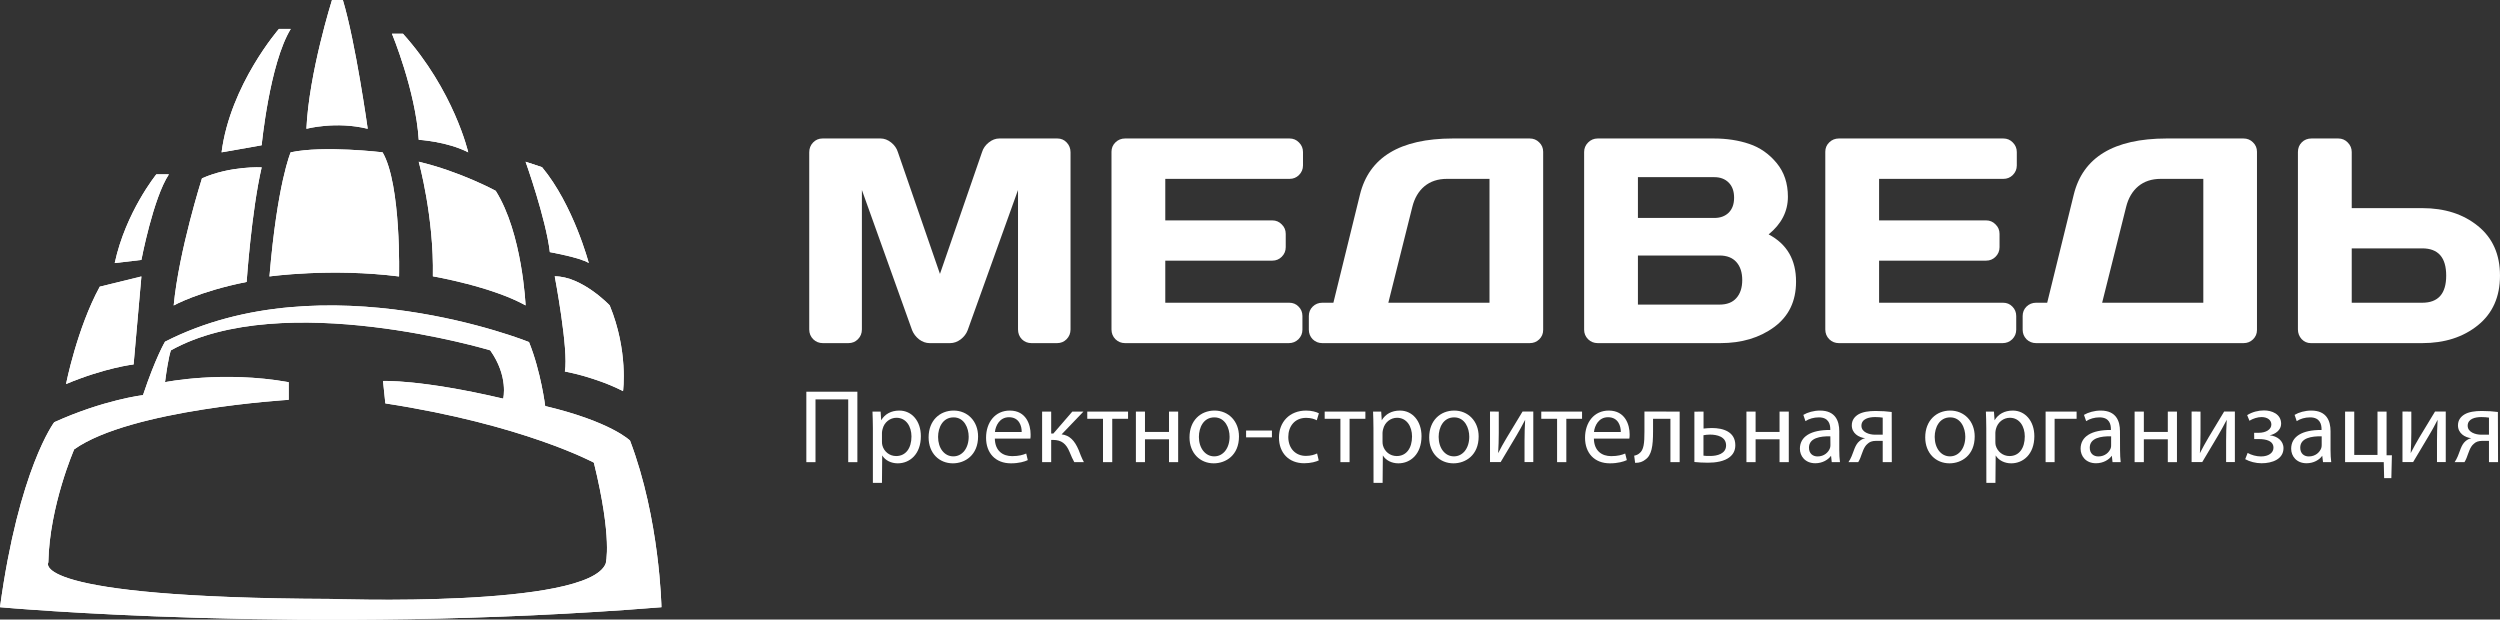
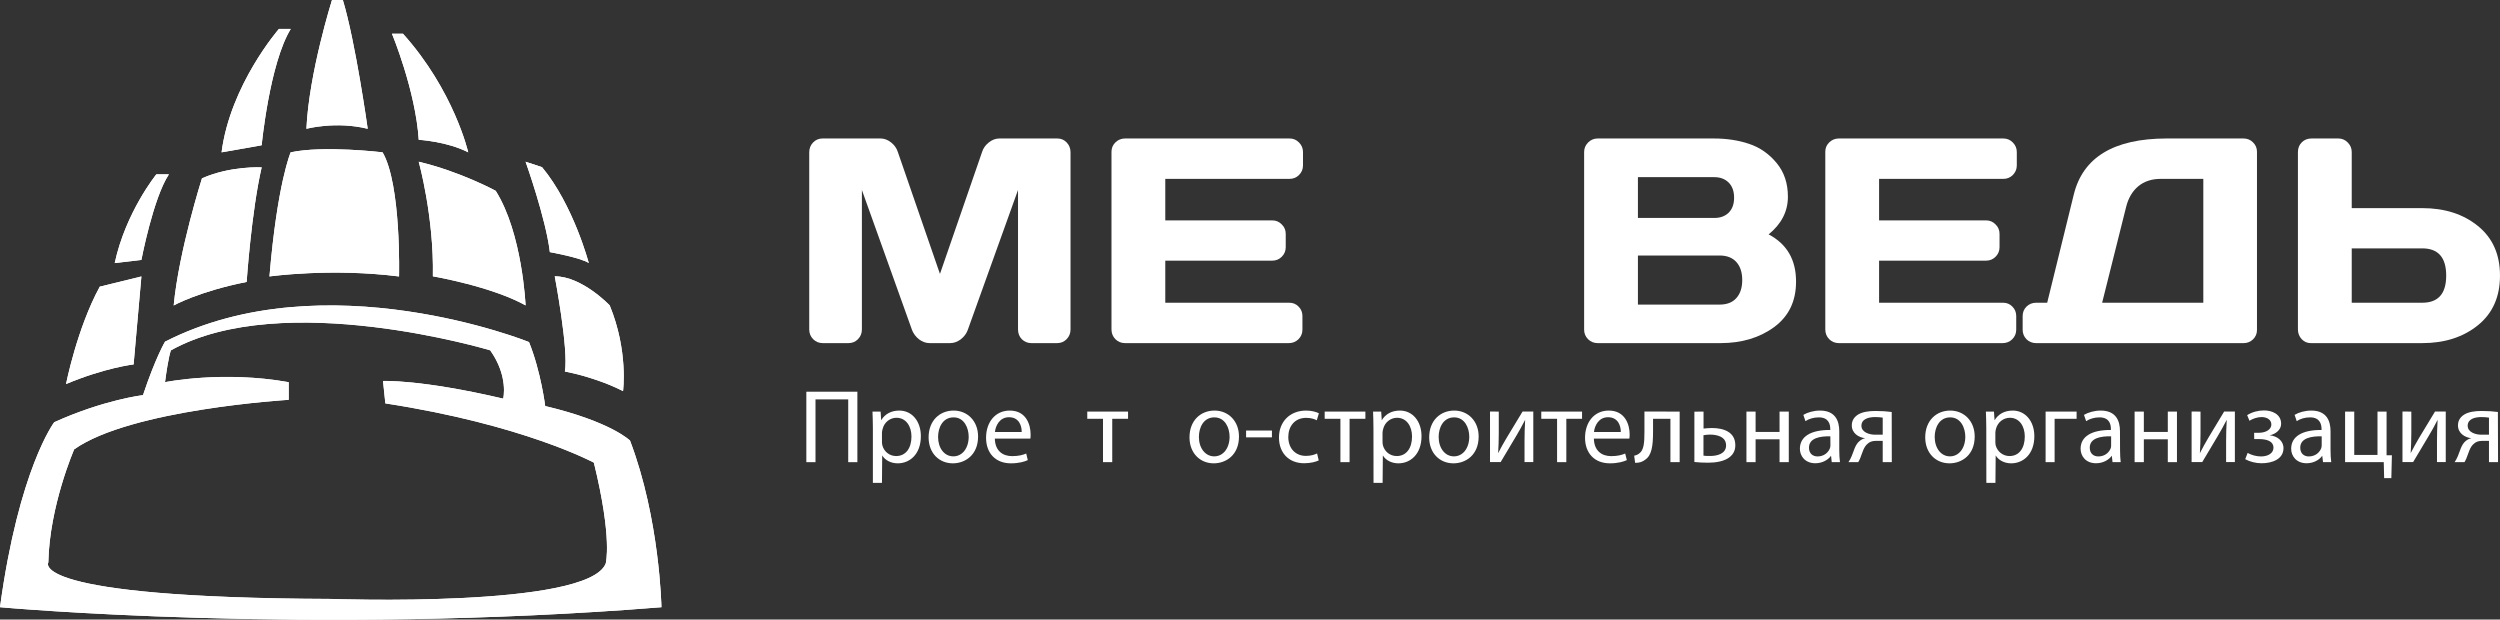
<svg xmlns="http://www.w3.org/2000/svg" width="343" height="85" viewBox="0 0 343 85" fill="none">
  <rect x="0" y="0" width="343" height="85" fill="#333333" stroke="none" />
  <g clip-path="url(#clip0_494_227)">
    <path d="M86.44 60.45C86.44 60.45 83.85 57.86 74.8 55.71C74.8 55.71 74.22 50.99 72.58 46.93C72.58 46.93 44.62 35.66 22.64 46.88C22.64 46.88 21.35 49.04 19.62 54.21C19.62 54.21 14.23 54.85 7.44 57.93C7.44 57.93 2.59 64.33 0 83.31C0 83.31 42.46 87.19 90.75 83.31C90.75 83.31 90.54 71.23 86.44 60.45ZM83.1 77.33C80.67 83.47 45.38 82.18 45.38 82.18C3.46 82.02 6.63 77.17 6.63 77.17C6.79 69.41 10.18 61.65 10.18 61.65C17.95 56.15 39.61 54.86 39.61 54.86V52.44C30.56 50.82 22.64 52.44 22.64 52.44C23.13 48.72 23.45 48.07 23.45 48.07C38.81 39.5 67.26 48.07 67.26 48.07C69.8 51.66 69.04 54.7 69.04 54.7C57.64 52.03 52.55 52.28 52.55 52.28L52.87 55.35C71.82 58.26 81.48 63.48 81.48 63.48C84.07 74.03 83.1 77.33 83.1 77.33Z" fill="white" />
    <path d="M86.44 60.45C86.44 60.45 83.85 57.86 74.8 55.71C74.8 55.71 74.22 50.99 72.58 46.93C72.58 46.93 44.62 35.66 22.64 46.88C22.64 46.88 21.35 49.04 19.62 54.21C19.62 54.21 14.23 54.85 7.44 57.93C7.44 57.93 2.59 64.33 0 83.31C0 83.31 42.46 87.19 90.75 83.31C90.75 83.31 90.54 71.23 86.44 60.45ZM83.1 77.32C80.67 83.46 45.38 82.17 45.38 82.17C3.46 82.01 6.63 77.16 6.63 77.16C6.79 69.4 10.18 61.64 10.18 61.64C17.95 56.14 39.61 54.85 39.61 54.85V52.43C30.56 50.81 22.64 52.43 22.64 52.43C23.13 48.71 23.45 48.06 23.45 48.06C38.81 39.49 67.26 48.06 67.26 48.06C69.8 51.65 69.04 54.69 69.04 54.69C57.64 52.02 52.55 52.27 52.55 52.27L52.87 55.34C71.82 58.25 81.48 63.47 81.48 63.47C84.07 74.01 83.1 77.32 83.1 77.32Z" fill="white" />
    <path d="M18.33 50C18.33 50 14.45 50.43 9.06 52.69C9.06 52.69 10.57 45.04 13.69 39.33L19.4 37.93L18.33 50Z" fill="white" />
    <path d="M18.33 50C18.33 50 14.45 50.43 9.06 52.69C9.06 52.69 10.57 45.04 13.69 39.33L19.4 37.93L18.33 50Z" fill="white" />
    <path d="M15.74 36.09L19.4 35.66C19.4 35.66 21.02 27.16 23.17 23.92H21.45C21.45 23.92 17.25 29.09 15.74 36.09Z" fill="white" />
    <path d="M15.74 36.09L19.4 35.66C19.4 35.66 21.02 27.16 23.17 23.92H21.45C21.45 23.92 17.25 29.09 15.74 36.09Z" fill="white" />
    <path d="M23.83 41.91C23.83 41.91 27.28 39.98 33.84 38.68C33.84 38.68 34.5 28.99 35.9 22.96C35.9 22.96 31.59 22.74 27.71 24.47C27.71 24.47 24.55 34.39 23.83 41.91Z" fill="white" />
    <path d="M23.83 41.91C23.83 41.91 27.28 39.98 33.84 38.68C33.84 38.68 34.5 28.99 35.9 22.96C35.9 22.96 31.59 22.74 27.71 24.47C27.71 24.47 24.55 34.39 23.83 41.91Z" fill="white" />
    <path d="M30.4 20.9L35.9 19.93C35.9 19.93 36.98 8.72 39.89 3.97H38.27C38.27 3.97 31.59 11.63 30.4 20.9Z" fill="white" />
    <path d="M30.4 20.9L35.9 19.93C35.9 19.93 36.98 8.72 39.89 3.97H38.27C38.27 3.97 31.59 11.63 30.4 20.9Z" fill="white" />
    <path d="M39.88 20.9C39.88 20.9 38.05 25.1 36.97 37.93C36.97 37.93 45.38 36.74 54.75 37.93C54.75 37.93 55.07 25.32 52.49 20.9C52.49 20.9 44.41 19.93 39.88 20.9Z" fill="white" />
    <path d="M39.88 20.9C39.88 20.9 38.05 25.1 36.97 37.93C36.97 37.93 45.38 36.74 54.75 37.93C54.75 37.93 55.07 25.32 52.49 20.9C52.49 20.9 44.41 19.93 39.88 20.9Z" fill="white" />
    <path d="M42.04 17.67C42.04 17.67 46.07 16.59 50.45 17.67C50.45 17.67 48.79 5.81 47.04 0H45.55C45.55 0 42.39 10.02 42.04 17.67Z" fill="white" />
    <path d="M42.04 17.67C42.04 17.67 46.07 16.59 50.45 17.67C50.45 17.67 48.79 5.81 47.04 0H45.55C45.55 0 42.39 10.02 42.04 17.67Z" fill="white" />
    <path d="M57.45 22.19C57.45 22.19 59.55 29.71 59.39 37.91C59.39 37.91 67.47 39.3 72.11 41.9C72.11 41.9 71.68 32 68.01 26.18C68.01 26.18 63.23 23.57 57.45 22.19Z" fill="white" />
    <path d="M57.45 22.19C57.45 22.19 59.55 29.71 59.39 37.91C59.39 37.91 67.47 39.3 72.11 41.9C72.11 41.9 71.68 32 68.01 26.18C68.01 26.18 63.23 23.57 57.45 22.19Z" fill="white" />
    <path d="M57.45 19.18C57.45 19.18 61.33 19.4 64.24 20.9C64.24 20.9 62.3 12.44 55.29 4.63H53.78C53.78 4.63 57.02 12.44 57.45 19.18Z" fill="white" />
    <path d="M57.45 19.18C57.45 19.18 61.33 19.4 64.24 20.9C64.24 20.9 62.3 12.44 55.29 4.63H53.78C53.78 4.63 57.02 12.44 57.45 19.18Z" fill="white" />
    <path d="M77.5 50.97C77.5 50.97 81.69 51.72 85.48 53.66C85.48 53.66 86.23 48.16 83.65 41.9C83.65 41.9 79.87 37.91 76.11 37.91C76.11 37.91 78.04 48.06 77.5 50.97Z" fill="white" />
    <path d="M77.5 50.97C77.5 50.97 81.69 51.72 85.48 53.66C85.48 53.66 86.23 48.16 83.65 41.9C83.65 41.9 79.87 37.91 76.11 37.91C76.11 37.91 78.04 48.06 77.5 50.97Z" fill="white" />
    <path d="M75.44 34.59C75.44 34.59 79.65 35.34 80.78 36.09C80.78 36.09 78.68 28.13 74.37 22.94L72.11 22.19C72.11 22.19 74.9 30 75.44 34.59Z" fill="white" />
    <path d="M75.44 34.59C75.44 34.59 79.65 35.34 80.78 36.09C80.78 36.09 78.68 28.13 74.37 22.94L72.11 22.19C72.11 22.19 74.9 30 75.44 34.59Z" fill="white" />
    <path d="M117.632 53.743V63.409H116.376V54.796H111.886V63.409H110.63V53.743H117.632Z" fill="white" />
    <path d="M119.759 58.736C119.759 57.844 119.727 57.136 119.705 56.47H120.822L120.897 57.662C121.402 56.813 122.261 56.33 123.389 56.33C125.086 56.33 126.342 57.748 126.342 59.842C126.342 62.333 124.806 63.569 123.174 63.569C122.261 63.569 121.456 63.171 121.037 62.484L121.005 66.253H119.759V58.736ZM121.005 60.583C121.005 60.766 121.015 60.937 121.058 61.098C121.284 61.968 122.046 62.57 122.948 62.57C124.28 62.57 125.053 61.485 125.053 59.885C125.053 58.51 124.323 57.318 122.991 57.318C122.132 57.318 121.316 57.919 121.09 58.865C121.048 59.026 121.005 59.208 121.005 59.369V60.583Z" fill="white" />
    <path d="M134.193 59.885C134.193 62.452 132.388 63.569 130.735 63.569C128.866 63.569 127.405 62.194 127.405 60.003C127.405 57.694 128.941 56.33 130.842 56.33C132.743 56.33 134.193 57.78 134.193 59.885ZM128.705 59.949C128.705 61.474 129.553 62.613 130.799 62.613C132.034 62.613 132.904 61.485 132.904 59.917C132.904 58.746 132.313 57.264 130.831 57.264C129.349 57.264 128.705 58.65 128.705 59.949Z" fill="white" />
    <path d="M136.491 60.175C136.523 61.882 137.597 62.581 138.864 62.581C139.777 62.581 140.325 62.419 140.797 62.226L141.012 63.128C140.583 63.332 139.809 63.569 138.703 63.569C136.566 63.569 135.288 62.151 135.288 60.057C135.288 57.962 136.523 56.33 138.542 56.33C140.819 56.33 141.399 58.306 141.399 59.584C141.399 59.842 141.399 60.025 141.367 60.175H136.491ZM140.175 59.273C140.196 58.489 139.852 57.243 138.435 57.243C137.146 57.243 136.598 58.403 136.502 59.273H140.175Z" fill="white" />
-     <path d="M144.223 56.47V59.477H144.524L147.123 56.47H148.648L145.652 59.595C146.769 59.724 147.445 60.465 147.982 61.721C148.165 62.183 148.401 62.849 148.712 63.407H147.391C147.209 63.107 146.973 62.559 146.736 61.99C146.275 60.873 145.63 60.357 144.47 60.357H144.223V63.407H142.978V56.47H144.223Z" fill="white" />
    <path d="M154.769 56.47V57.458H152.6V63.407H151.332V57.458H149.174V56.47H154.769Z" fill="white" />
-     <path d="M157.09 56.47V59.262H160.387V56.47H161.643V63.407H160.387V60.272H157.09V63.407H155.844V56.47H157.09Z" fill="white" />
    <path d="M169.988 59.885C169.988 62.452 168.194 63.569 166.519 63.569C164.671 63.569 163.2 62.194 163.2 60.003C163.2 57.694 164.725 56.33 166.637 56.33C168.538 56.33 169.988 57.78 169.988 59.885ZM164.489 59.949C164.489 61.474 165.359 62.613 166.594 62.613C167.829 62.613 168.699 61.485 168.699 59.917C168.699 58.746 168.108 57.264 166.605 57.264C165.123 57.264 164.489 58.65 164.489 59.949Z" fill="white" />
    <path d="M174.508 59.07V60.005H170.964V59.07H174.508Z" fill="white" />
    <path d="M180.93 63.171C180.597 63.332 179.867 63.558 178.933 63.558C176.839 63.558 175.475 62.151 175.475 60.025C175.475 57.898 176.935 56.33 179.201 56.33C179.942 56.33 180.608 56.513 180.952 56.706L180.662 57.662C180.361 57.501 179.889 57.329 179.201 57.329C177.612 57.329 176.753 58.521 176.753 59.949C176.753 61.56 177.784 62.548 179.158 62.548C179.878 62.548 180.35 62.376 180.705 62.215L180.93 63.171Z" fill="white" />
    <path d="M187.331 56.47V57.458H185.161V63.407H183.905V57.458H181.746V56.47H187.331Z" fill="white" />
    <path d="M188.437 58.736C188.437 57.844 188.405 57.136 188.384 56.47H189.501L189.576 57.662C190.081 56.813 190.94 56.33 192.078 56.33C193.764 56.33 195.032 57.748 195.032 59.842C195.032 62.333 193.496 63.569 191.863 63.569C190.951 63.569 190.145 63.171 189.726 62.484L189.694 66.253H188.448L188.437 58.736ZM189.683 60.583C189.683 60.766 189.694 60.937 189.737 61.098C189.962 61.968 190.725 62.57 191.627 62.57C192.959 62.57 193.732 61.485 193.732 59.885C193.732 58.51 193.002 57.318 191.67 57.318C190.811 57.318 189.995 57.919 189.769 58.865C189.726 59.026 189.683 59.208 189.683 59.369V60.583Z" fill="white" />
    <path d="M202.871 59.885C202.871 62.452 201.078 63.569 199.413 63.569C197.545 63.569 196.084 62.194 196.084 60.003C196.084 57.694 197.62 56.33 199.521 56.33C201.421 56.33 202.871 57.78 202.871 59.885ZM197.383 59.949C197.383 61.474 198.243 62.613 199.478 62.613C200.713 62.613 201.583 61.485 201.583 59.917C201.583 58.746 200.992 57.264 199.51 57.264C198.028 57.264 197.383 58.65 197.383 59.949Z" fill="white" />
    <path d="M205.632 56.471V59.392C205.632 60.477 205.599 61.185 205.546 62.173C205.975 61.346 206.244 60.852 206.727 60.047L208.896 56.46H210.368V63.398H209.165V60.455C209.165 59.327 209.197 58.726 209.251 57.598C208.789 58.501 208.467 59.059 208.059 59.757C207.404 60.831 206.62 62.173 205.889 63.398H204.429V56.46L205.632 56.471Z" fill="white" />
    <path d="M217.058 56.47V57.458H214.9V63.407H213.632V57.458H211.463V56.47H217.058Z" fill="white" />
    <path d="M218.68 60.175C218.713 61.882 219.787 62.581 221.054 62.581C221.956 62.581 222.514 62.419 222.976 62.226L223.202 63.128C222.761 63.332 221.988 63.569 220.882 63.569C218.745 63.569 217.467 62.151 217.467 60.057C217.467 57.962 218.702 56.33 220.721 56.33C222.998 56.33 223.588 58.306 223.588 59.584C223.588 59.842 223.578 60.025 223.545 60.175H218.68ZM222.375 59.273C222.385 58.489 222.042 57.243 220.624 57.243C219.335 57.243 218.788 58.403 218.691 59.273H222.375Z" fill="white" />
    <path d="M230.45 56.471V63.408H229.182V57.459H226.798V59.22C226.798 61.185 226.616 62.485 225.713 63.075C225.37 63.344 224.983 63.505 224.339 63.505L224.21 62.517C224.457 62.474 224.725 62.367 224.897 62.216C225.542 61.755 225.617 60.777 225.617 59.22V56.46L230.45 56.471Z" fill="white" />
    <path d="M233.726 56.47V58.8C234.027 58.768 234.499 58.725 234.875 58.725C236.433 58.725 238.086 59.24 238.086 61.088C238.086 61.807 237.797 62.312 237.356 62.677C236.594 63.322 235.348 63.483 234.328 63.483C233.64 63.483 232.996 63.44 232.47 63.386V56.48L233.726 56.47ZM233.716 62.516C233.973 62.559 234.242 62.559 234.661 62.559C235.595 62.559 236.819 62.258 236.819 61.109C236.819 59.906 235.563 59.627 234.618 59.627C234.285 59.627 234.016 59.659 233.716 59.713V62.516Z" fill="white" />
    <path d="M240.868 56.47V59.262H244.154V56.47H245.421V63.407H244.154V60.272H240.868V63.407H239.611V56.47H240.868Z" fill="white" />
    <path d="M252.347 61.743C252.347 62.344 252.379 62.935 252.444 63.407H251.316L251.22 62.527C250.833 63.075 250.049 63.558 249.061 63.558C247.654 63.558 246.945 62.559 246.945 61.571C246.945 59.896 248.438 58.972 251.112 58.993V58.854C251.112 58.295 250.951 57.254 249.534 57.264C248.868 57.264 248.202 57.447 247.708 57.78L247.418 56.921C247.998 56.577 248.835 56.33 249.705 56.33C251.832 56.33 252.347 57.78 252.347 59.155V61.743ZM251.123 59.863C249.748 59.831 248.191 60.078 248.191 61.421C248.191 62.248 248.739 62.623 249.372 62.623C250.285 62.623 250.876 62.044 251.08 61.464C251.123 61.324 251.134 61.174 251.134 61.055L251.123 59.863Z" fill="white" />
    <path d="M259.554 63.408H258.308V60.487H257.374C256.848 60.487 256.483 60.638 256.225 60.895C255.699 61.314 255.505 62.152 255.237 62.828C255.151 63.043 255.054 63.237 254.947 63.408H253.604C253.766 63.172 253.905 62.925 254.034 62.614C254.335 61.937 254.507 61.024 255.119 60.52C255.334 60.337 255.591 60.187 255.903 60.122C255.001 60.025 254.066 59.435 254.066 58.361C254.066 57.641 254.453 57.158 254.979 56.847C255.559 56.514 256.397 56.385 257.32 56.385C258.137 56.385 258.942 56.438 259.543 56.524L259.554 63.408ZM258.308 57.298C257.997 57.255 257.707 57.222 257.267 57.222C256.418 57.222 255.387 57.459 255.387 58.414C255.387 59.317 256.493 59.639 257.234 59.639H258.308V57.298Z" fill="white" />
    <path d="M270.928 59.885C270.928 62.452 269.134 63.569 267.47 63.569C265.612 63.569 264.141 62.194 264.141 60.003C264.141 57.694 265.676 56.33 267.567 56.33C269.478 56.33 270.928 57.78 270.928 59.885ZM265.44 59.949C265.44 61.474 266.299 62.613 267.534 62.613C268.769 62.613 269.639 61.485 269.639 59.917C269.639 58.746 269.049 57.264 267.567 57.264C266.084 57.264 265.44 58.65 265.44 59.949Z" fill="white" />
    <path d="M272.518 58.736C272.518 57.844 272.485 57.136 272.464 56.47H273.57L273.656 57.662C274.161 56.813 275.02 56.33 276.158 56.33C277.834 56.33 279.112 57.748 279.112 59.842C279.112 62.333 277.565 63.569 275.943 63.569C275.031 63.569 274.225 63.171 273.806 62.484L273.774 66.253H272.528L272.518 58.736ZM273.763 60.583C273.763 60.766 273.774 60.937 273.806 61.098C274.043 61.968 274.805 62.57 275.707 62.57C277.028 62.57 277.801 61.485 277.801 59.885C277.801 58.51 277.082 57.318 275.75 57.318C274.88 57.318 274.075 57.919 273.839 58.865C273.806 59.026 273.763 59.208 273.763 59.369V60.583Z" fill="white" />
    <path d="M284.91 56.47V57.458H281.892V63.407H280.657V56.47H284.91Z" fill="white" />
    <path d="M290.871 61.743C290.871 62.344 290.903 62.935 290.957 63.407H289.84L289.743 62.527C289.346 63.075 288.572 63.558 287.574 63.558C286.156 63.558 285.458 62.559 285.458 61.571C285.458 59.896 286.951 58.972 289.614 58.993V58.854C289.614 58.295 289.464 57.254 288.035 57.264C287.391 57.264 286.715 57.447 286.221 57.78L285.92 56.921C286.51 56.577 287.348 56.33 288.218 56.33C290.344 56.33 290.86 57.78 290.86 59.155L290.871 61.743ZM289.646 59.863C288.272 59.831 286.715 60.078 286.715 61.421C286.715 62.248 287.262 62.623 287.896 62.623C288.809 62.623 289.399 62.044 289.603 61.464C289.646 61.324 289.646 61.174 289.646 61.055V59.863Z" fill="white" />
    <path d="M294.135 56.47V59.262H297.422V56.47H298.678V63.407H297.422V60.272H294.135V63.407H292.868V56.47H294.135Z" fill="white" />
    <path d="M301.911 56.471V59.392C301.911 60.477 301.879 61.185 301.825 62.173C302.254 61.346 302.523 60.852 302.996 60.047L305.154 56.46H306.625V63.398H305.423V60.455C305.423 59.327 305.455 58.726 305.509 57.598C305.047 58.501 304.714 59.059 304.316 59.757C303.661 60.831 302.888 62.173 302.147 63.398H300.687V56.46L301.911 56.471Z" fill="white" />
    <path d="M309.267 59.381H309.869C310.932 59.381 311.63 58.898 311.63 58.243C311.63 57.63 311.082 57.222 310.288 57.222C309.74 57.222 309.106 57.426 308.623 57.727L308.311 56.954C309.01 56.524 309.815 56.31 310.62 56.31C311.684 56.31 312.972 56.793 312.972 58.146C312.972 58.994 312.188 59.564 311.394 59.725C312.435 59.821 313.295 60.477 313.295 61.486C313.295 62.989 311.759 63.559 310.288 63.559C309.482 63.559 308.666 63.344 308.043 63L308.376 62.141C308.881 62.431 309.568 62.624 310.212 62.624C311.254 62.624 311.92 62.12 311.92 61.432C311.92 60.498 310.943 60.24 309.901 60.24H309.278L309.267 59.381Z" fill="white" />
    <path d="M319.75 61.743C319.75 62.344 319.782 62.935 319.846 63.407H318.719L318.611 62.527C318.235 63.075 317.451 63.558 316.463 63.558C315.056 63.558 314.348 62.559 314.348 61.571C314.348 59.896 315.84 58.972 318.515 58.993V58.854C318.515 58.295 318.343 57.254 316.936 57.264C316.259 57.264 315.604 57.447 315.11 57.78L314.82 56.921C315.389 56.577 316.227 56.33 317.108 56.33C319.234 56.33 319.75 57.78 319.75 59.155V61.743ZM318.536 59.863C317.161 59.831 315.593 60.078 315.593 61.421C315.593 62.248 316.141 62.623 316.764 62.623C317.688 62.623 318.278 62.044 318.482 61.464C318.525 61.324 318.536 61.174 318.536 61.055V59.863Z" fill="white" />
    <path d="M323.003 56.47V62.419H326.192V56.47H327.438V62.462H328.168L328.093 65.598H327.105L327.051 63.407H321.746V56.47H323.003Z" fill="white" />
    <path d="M330.833 56.471V59.392C330.833 60.477 330.8 61.185 330.747 62.173C331.176 61.346 331.445 60.852 331.917 60.047L334.087 56.46H335.558V63.398H334.355V60.455C334.355 59.327 334.387 58.726 334.441 57.598C333.979 58.501 333.668 59.059 333.249 59.757C332.594 60.831 331.821 62.173 331.08 63.398H329.619V56.46L330.833 56.471Z" fill="white" />
    <path d="M342.732 63.408H341.486V60.487H340.552C340.026 60.487 339.66 60.638 339.403 60.895C338.876 61.314 338.683 62.152 338.415 62.828C338.329 63.043 338.232 63.237 338.125 63.408H336.771C336.933 63.172 337.072 62.925 337.201 62.614C337.502 61.937 337.674 61.024 338.275 60.52C338.501 60.337 338.748 60.187 339.07 60.122C338.168 60.025 337.233 59.435 337.233 58.361C337.233 57.641 337.62 57.158 338.146 56.847C338.715 56.514 339.553 56.385 340.487 56.385C341.304 56.385 342.109 56.438 342.71 56.524L342.732 63.408ZM341.486 57.298C341.164 57.255 340.885 57.222 340.444 57.222C339.585 57.222 338.565 57.459 338.565 58.414C338.565 59.317 339.671 59.639 340.412 59.639H341.486V57.298Z" fill="white" />
    <path d="M315.275 45.197V20.86C315.275 20.325 315.452 19.881 315.804 19.529C316.156 19.176 316.6 19 317.135 19H320.816C321.325 19 321.756 19.183 322.108 19.548C322.474 19.914 322.657 20.351 322.657 20.86V28.555H332.329C335.409 28.555 337.954 29.37 339.965 31.002C341.988 32.633 342.999 34.905 342.999 37.816C342.999 40.726 341.988 42.997 339.965 44.629C337.941 46.261 335.396 47.076 332.329 47.076H317.038C316.555 47.076 316.137 46.894 315.784 46.528C315.445 46.15 315.275 45.706 315.275 45.197ZM322.657 41.535H332.329C334.522 41.535 335.618 40.295 335.618 37.816C335.618 35.322 334.522 34.076 332.329 34.076H322.657V41.535Z" fill="white" />
    <path d="M277.508 45.236V43.356C277.508 42.847 277.684 42.416 278.036 42.064C278.402 41.712 278.839 41.535 279.348 41.535H280.875L284.517 26.714C285.77 21.584 290.012 19.013 297.243 19H307.816C308.325 19 308.756 19.176 309.108 19.529C309.474 19.881 309.657 20.312 309.657 20.821V45.275C309.657 45.784 309.474 46.215 309.108 46.567C308.756 46.907 308.325 47.076 307.816 47.076H279.348C278.839 47.076 278.402 46.9 278.036 46.548C277.684 46.182 277.508 45.745 277.508 45.236ZM288.413 41.535H302.295V24.541H296.441C295.214 24.541 294.189 24.88 293.367 25.559C292.558 26.238 292.003 27.184 291.703 28.398L288.413 41.535Z" fill="white" />
    <path d="M250.43 45.197V20.821C250.43 20.312 250.612 19.881 250.978 19.529C251.343 19.176 251.781 19 252.29 19H274.864C275.373 19 275.804 19.183 276.157 19.548C276.522 19.914 276.705 20.351 276.705 20.86V22.7C276.705 23.209 276.522 23.647 276.157 24.012C275.804 24.365 275.373 24.541 274.864 24.541H257.811V30.238H272.495C273.004 30.238 273.435 30.421 273.787 30.787C274.153 31.139 274.336 31.57 274.336 32.079V33.919C274.336 34.428 274.153 34.866 273.787 35.231C273.435 35.584 273.004 35.76 272.495 35.76H257.811V41.535H274.825C275.334 41.535 275.758 41.712 276.098 42.064C276.45 42.416 276.626 42.847 276.626 43.356V45.236C276.626 45.745 276.444 46.182 276.078 46.548C275.713 46.9 275.276 47.076 274.766 47.076H252.29C251.781 47.076 251.343 46.9 250.978 46.548C250.612 46.182 250.43 45.732 250.43 45.197Z" fill="white" />
    <path d="M217.342 20.86C217.342 20.351 217.525 19.914 217.89 19.548C218.255 19.183 218.693 19 219.202 19H235.12C236.908 19 238.533 19.248 239.995 19.744C241.47 20.24 242.723 21.114 243.754 22.368C244.785 23.608 245.301 25.148 245.301 26.988C245.301 28.998 244.42 30.721 242.658 32.157C245.177 33.489 246.43 35.655 246.417 38.657C246.417 41.333 245.412 43.409 243.402 44.883C241.404 46.345 238.951 47.076 236.04 47.076H219.202C218.693 47.076 218.255 46.9 217.89 46.548C217.525 46.182 217.342 45.745 217.342 45.236V20.86ZM224.723 41.79H235.922C236.94 41.79 237.711 41.49 238.233 40.889C238.768 40.289 239.035 39.467 239.035 38.422C239.035 37.378 238.768 36.556 238.233 35.956C237.697 35.355 236.927 35.055 235.922 35.055H224.723V41.79ZM224.723 29.905H235.198C236.02 29.905 236.679 29.664 237.175 29.181C237.671 28.685 237.919 28 237.919 27.125C237.919 26.238 237.671 25.546 237.175 25.05C236.679 24.554 236.02 24.306 235.198 24.306H224.723V29.905Z" fill="white" />
-     <path d="M179.573 45.236V43.356C179.573 42.847 179.749 42.416 180.102 42.064C180.467 41.712 180.905 41.535 181.414 41.535H182.941L186.583 26.714C187.836 21.584 192.078 19.013 199.309 19H209.882C210.391 19 210.821 19.176 211.174 19.529C211.539 19.881 211.722 20.312 211.722 20.821V45.275C211.722 45.784 211.539 46.215 211.174 46.567C210.821 46.907 210.391 47.076 209.882 47.076H181.414C180.905 47.076 180.467 46.9 180.102 46.548C179.749 46.182 179.573 45.745 179.573 45.236ZM190.479 41.535H204.36V24.541H198.506C197.279 24.541 196.255 24.88 195.432 25.559C194.623 26.238 194.068 27.184 193.768 28.398L190.479 41.535Z" fill="white" />
    <path d="M152.496 45.197V20.821C152.496 20.312 152.679 19.881 153.044 19.529C153.41 19.176 153.847 19 154.356 19H176.931C177.44 19 177.871 19.183 178.223 19.548C178.588 19.914 178.771 20.351 178.771 20.86V22.7C178.771 23.209 178.588 23.647 178.223 24.012C177.871 24.365 177.44 24.541 176.931 24.541H159.877V30.238H174.562C175.071 30.238 175.501 30.421 175.854 30.787C176.219 31.139 176.402 31.57 176.402 32.079V33.919C176.402 34.428 176.219 34.866 175.854 35.231C175.501 35.584 175.071 35.76 174.562 35.76H159.877V41.535H176.892C177.401 41.535 177.825 41.712 178.164 42.064C178.517 42.416 178.693 42.847 178.693 43.356V45.236C178.693 45.745 178.51 46.182 178.145 46.548C177.779 46.9 177.342 47.076 176.833 47.076H154.356C153.847 47.076 153.41 46.9 153.044 46.548C152.679 46.182 152.496 45.732 152.496 45.197Z" fill="white" />
    <path d="M111.027 45.197V20.899C111.027 20.364 111.204 19.914 111.556 19.548C111.908 19.183 112.339 19 112.848 19H120.817C121.326 19 121.809 19.183 122.266 19.548C122.723 19.914 123.029 20.351 123.186 20.86L128.962 37.581L134.738 20.86C134.894 20.351 135.201 19.914 135.658 19.548C136.115 19.183 136.598 19 137.107 19H145.075C145.584 19 146.009 19.183 146.348 19.548C146.7 19.914 146.877 20.364 146.877 20.899V45.197C146.877 45.732 146.694 46.182 146.328 46.548C145.976 46.9 145.545 47.076 145.036 47.076H141.512C141.003 47.076 140.566 46.9 140.2 46.548C139.848 46.182 139.672 45.732 139.672 45.197V26.068L132.76 45.314C132.577 45.797 132.258 46.215 131.801 46.567C131.344 46.907 130.861 47.076 130.352 47.076H127.552C127.043 47.076 126.56 46.907 126.103 46.567C125.659 46.215 125.34 45.797 125.144 45.314L118.252 26.068V45.197C118.252 45.732 118.069 46.182 117.704 46.548C117.351 46.9 116.921 47.076 116.412 47.076H112.887C112.378 47.076 111.941 46.9 111.576 46.548C111.21 46.182 111.027 45.732 111.027 45.197Z" fill="white" />
  </g>
  <defs>
    <clipPath id="clip0_494_227">
      <rect width="343" height="85" fill="white" />
    </clipPath>
  </defs>
</svg>